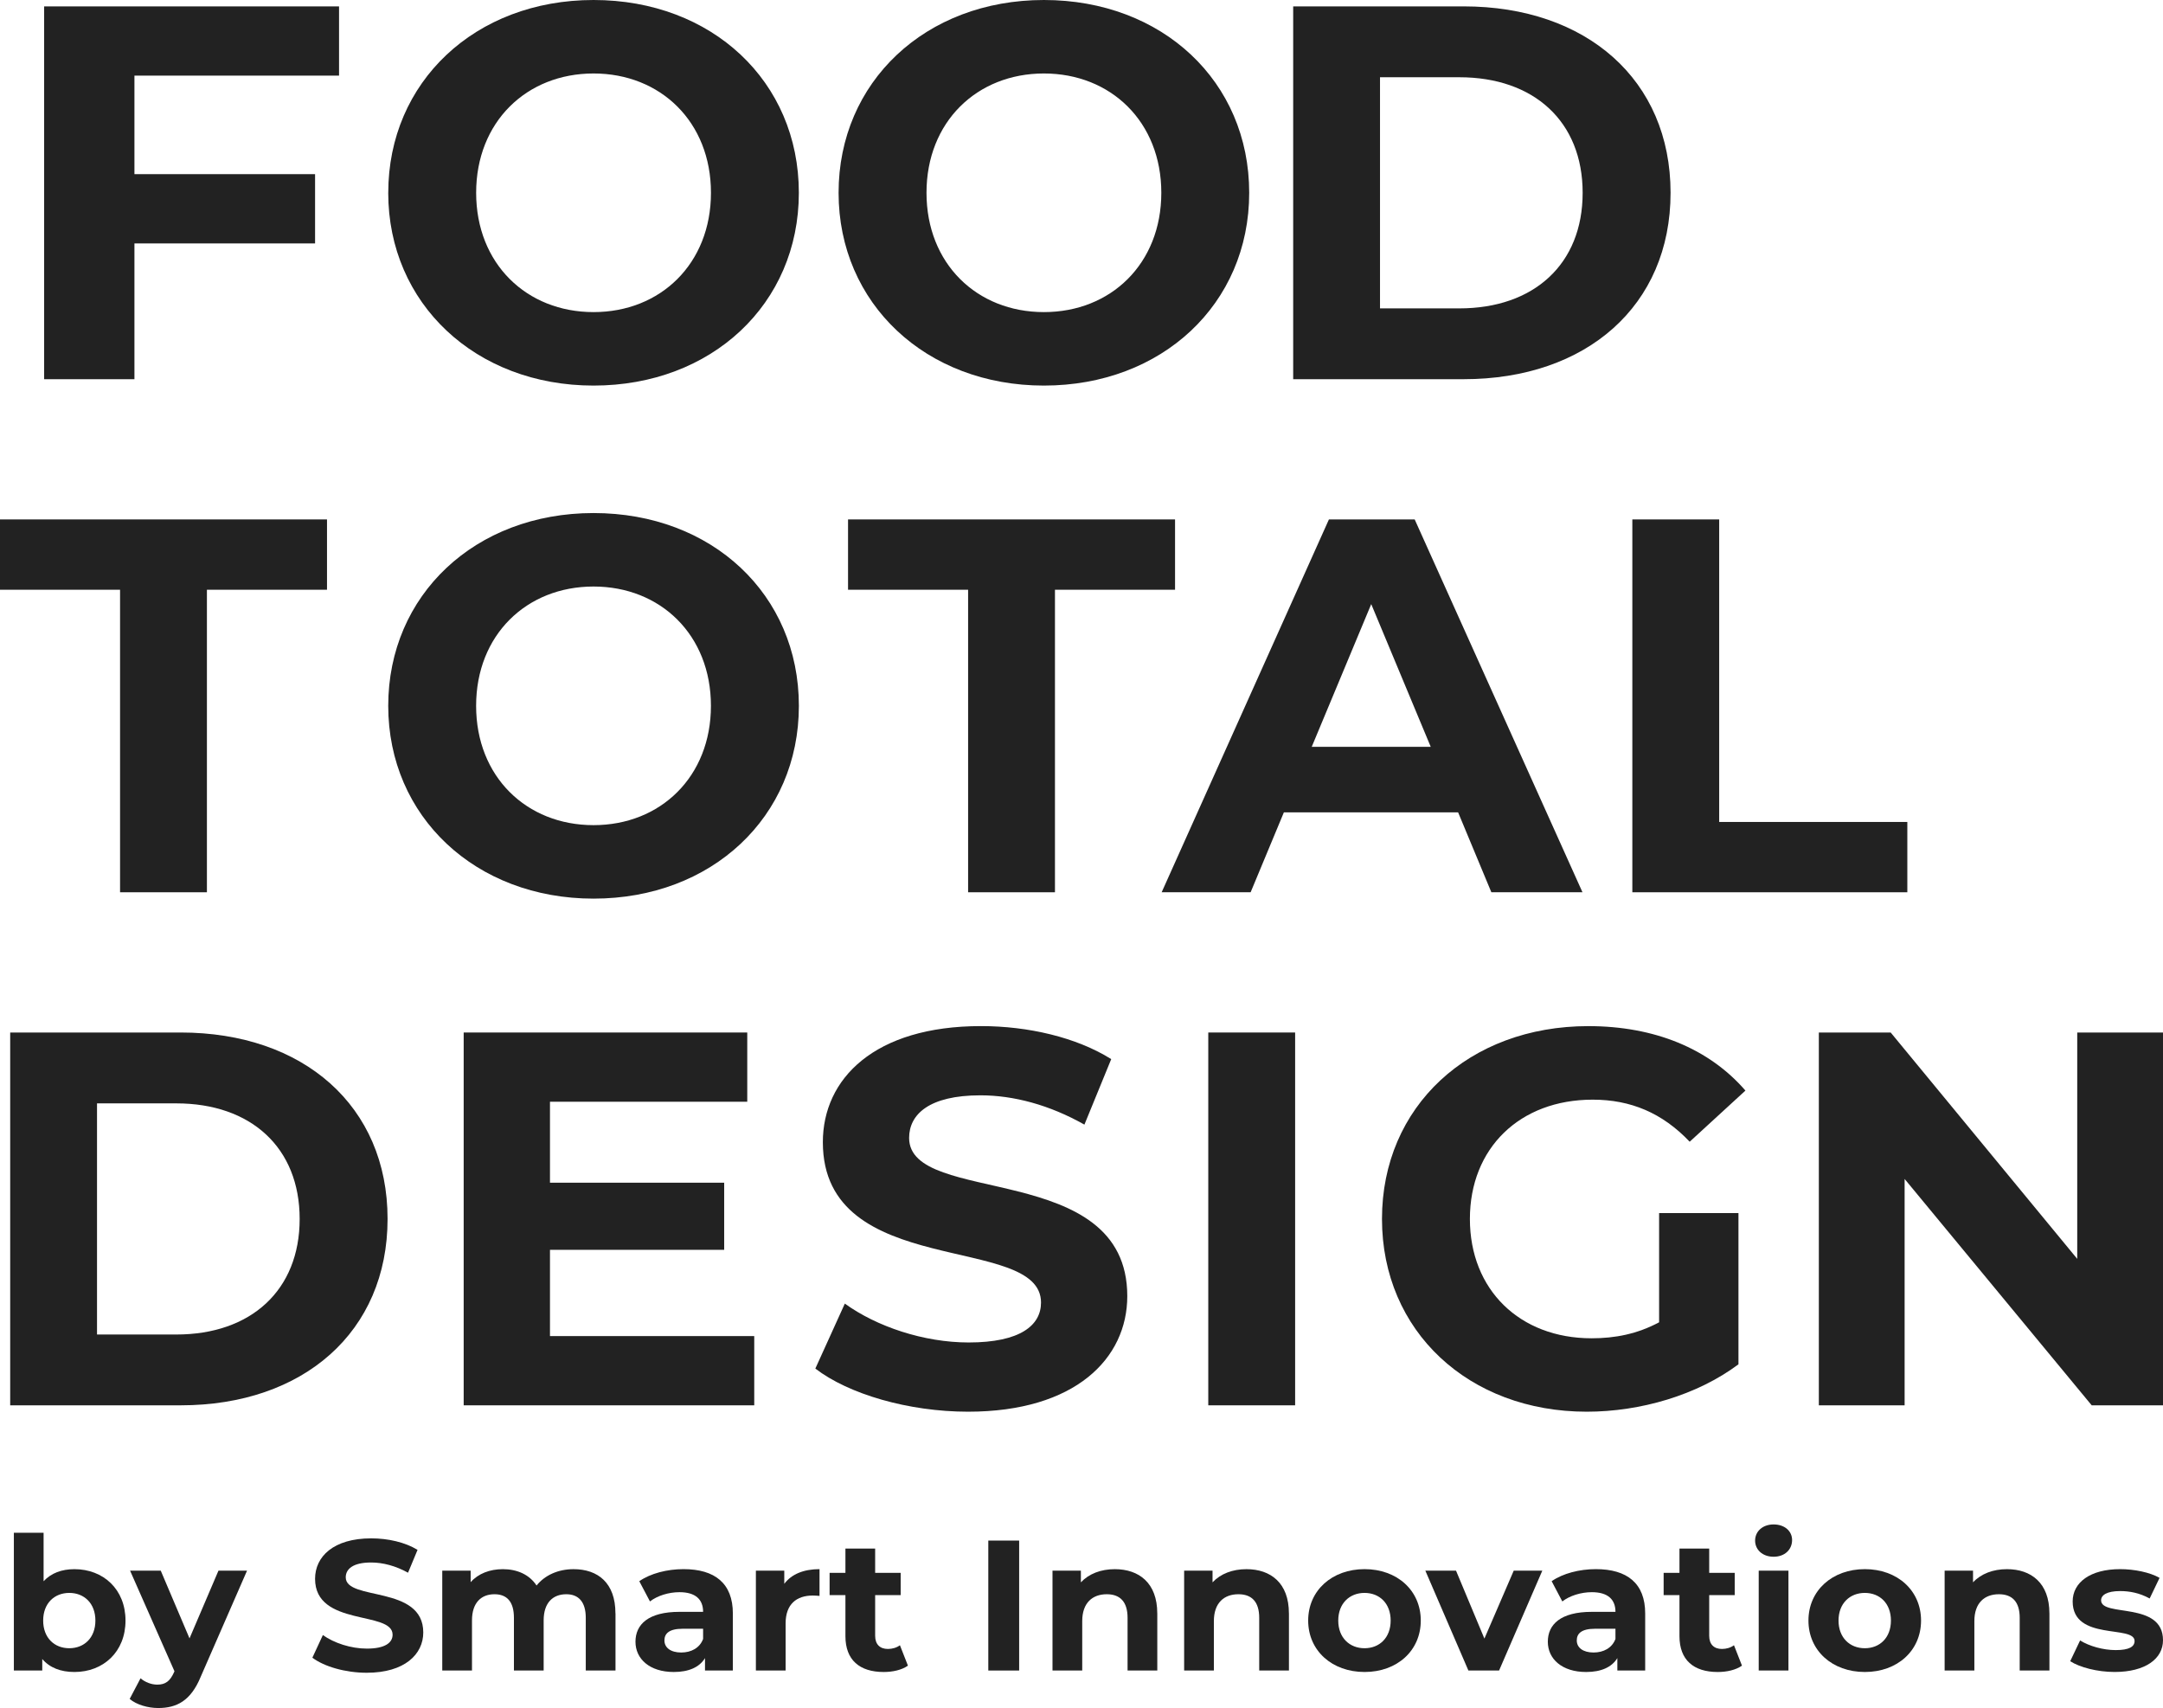
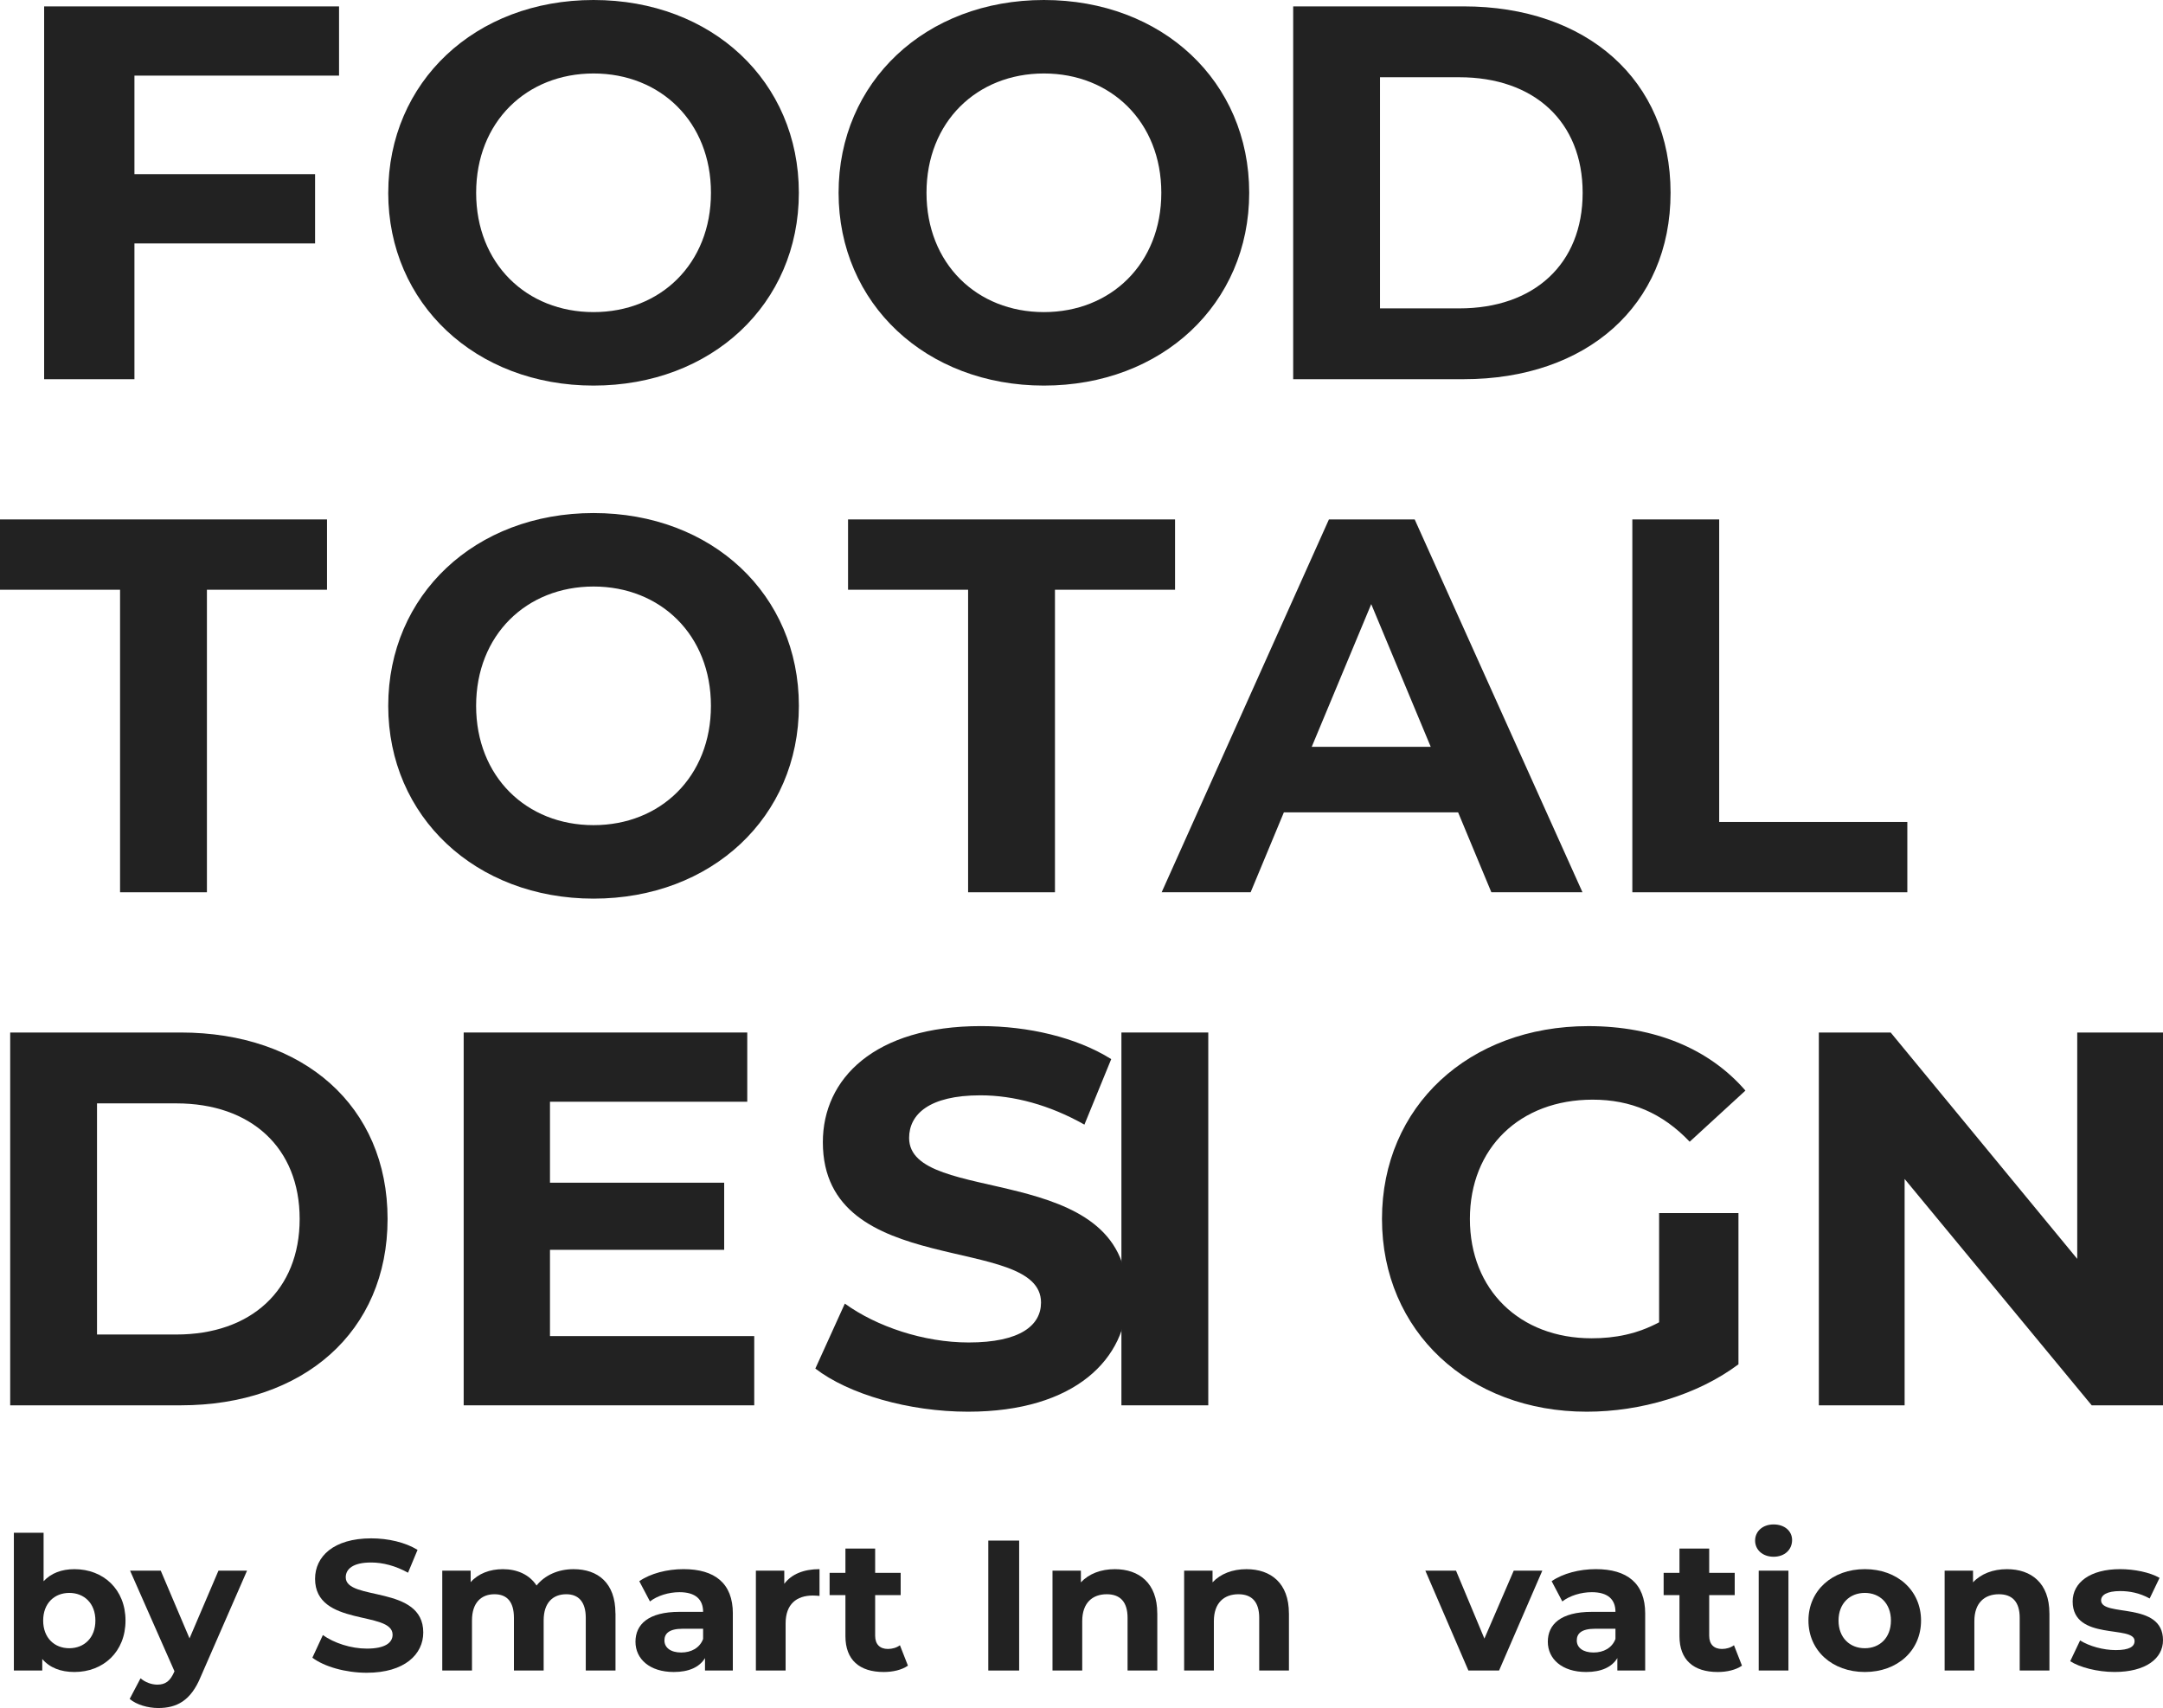
<svg xmlns="http://www.w3.org/2000/svg" id="_レイヤー_1" data-name="レイヤー_1" version="1.1" viewBox="0 0 1133.858 895.306">
  <defs>
    <style>
      .st0 {
        fill: #222;
      }
    </style>
  </defs>
  <path class="st0" d="M70.473,39.649v51.647h94.689v36.289h-94.689v71.195H23.136V3.345h154.597v36.288h-107.26v.015Z" />
  <path class="st0" d="M203.528,101.055C203.528,42.994,249.043 0,311.145 0,373.246 0,418.76,42.718,418.76,101.055c0,58.338-45.808,101.055-107.615,101.055-61.808,0-107.631-42.994-107.631-101.055h.015ZM372.69,101.055c0-37.132-26.409-62.541-61.545-62.541s-61.546,25.409-61.546,62.541c0,37.132,26.41,62.542,61.546,62.542s61.545-25.409,61.545-62.542Z" />
  <path class="st0" d="M439.592,101.055C439.592,42.994,485.121 0,547.223 0,609.325 0,654.839,42.718,654.839,101.055c0,58.338-45.808,101.055-107.616,101.055-61.808,0-107.631-42.994-107.631-101.055ZM608.769,101.055c0-37.132-26.41-62.541-61.546-62.541-35.136,0-61.545,25.409-61.545,62.541,0,37.132,26.409,62.542,61.545,62.542,35.136,0,61.546-25.409,61.546-62.542Z" />
  <path class="st0" d="M677.897,3.345h89.362c64.354,0,108.465,38.529,108.465,97.71,0,59.182-44.126,97.71-108.465,97.71h-89.362V3.345ZM765.005,161.648c39.053,0,64.63-23.169,64.63-60.577,0-37.409-25.577-60.578-64.63-60.578h-41.594v121.155h41.594Z" />
  <path class="st0" d="M62.951,309.129H0v-36.856h171.416v36.856h-62.951v158.579h-45.53v-158.579h.015Z" />
  <path class="st0" d="M203.513,369.983c0-58.061,45.529-101.054,107.631-101.054,62.101,0,107.631,42.717,107.631,101.054,0,58.338-45.807,101.055-107.631,101.055s-107.631-42.994-107.631-101.055ZM372.674,369.983c0-37.132-26.41-62.541-61.546-62.541-35.135,0-61.545,25.409-61.545,62.541,0,37.132,26.41,62.542,61.545,62.542,35.136,0,61.546-25.409,61.546-62.542Z" />
  <path class="st0" d="M507.5,309.129h-62.951v-36.856h171.416v36.856h-62.951v158.579h-45.529v-158.579h.015Z" />
  <path class="st0" d="M764.337,425.819h-91.321l-17.421,41.874h-46.642l87.678-195.42h44.957l87.954,195.42h-47.767l-17.422-41.874h-.015ZM750.004,391.48l-31.196-74.817-31.198,74.817h62.393Z" />
  <path class="st0" d="M855.678,272.273h45.529v158.579h98.624v36.856h-144.153v-195.435Z" />
  <path class="st0" d="M5.344,541.216h89.361c64.356,0,108.465,38.529,108.465,97.71,0,59.182-44.125,97.712-108.465,97.712H5.344v-195.422ZM92.449,699.519c39.059,0,64.635-23.169,64.635-60.577,0-37.409-25.576-60.578-64.635-60.578h-41.591v121.155h41.591Z" />
  <path class="st0" d="M395.374,700.347v36.291h-152.311v-195.422h148.652v36.289h-103.415v42.441h91.322v35.183h-91.322v45.218h107.075Z" />
  <path class="st0" d="M427.406,717.379l15.46-34.063c16.587,11.999,41.313,20.377,64.912,20.377,26.981,0,37.931-8.931,37.931-20.944,0-36.565-114.365-11.447-114.365-84.039,0-33.22,26.981-60.854,82.889-60.854,24.727,0,50.024,5.861,68.279,17.308l-14.054,34.339c-18.27-10.326-37.098-15.359-54.518-15.359-26.981,0-37.375,10.051-37.375,22.341,0,36.012,114.365,11.17,114.365,82.918,0,32.667-27.259,60.579-83.461,60.579-31.197,0-62.657-9.209-80.078-22.618l.015.015Z" />
-   <path class="st0" d="M633.386,541.216h45.53v195.422h-45.53v-195.422Z" />
+   <path class="st0" d="M633.386,541.216v195.422h-45.53v-195.422Z" />
  <path class="st0" d="M869.713,635.857h41.597v79.282c-21.638,16.186-51.431,24.842-79.523,24.842-61.824,0-107.342-42.15-107.342-101.056,0-58.905,45.532-101.054,108.185-101.054,34.568,0,63.234,11.722,82.336,33.787l-29.219,26.806c-14.333-15.083-30.905-22.049-50.856-22.049-38.224,0-64.361,25.409-64.361,62.542,0,37.132,26.137,62.542,63.787,62.542,12.371,0,23.891-2.241,35.397-8.378v-57.263Z" />
  <path class="st0" d="M1133.858,541.216v195.422h-37.374l-98.071-118.657v118.657h-44.962v-195.422h37.657l97.795,118.654v-118.654h44.955Z" />
  <path class="st0" d="M65.792,849.464c0,16.441-11.683,26.958-26.768,26.958-7.193,0-12.988-2.239-16.872-6.81v6.04H7.268v-72.203h15.583v25.396c3.993-4.281,9.493-6.323,16.173-6.323,15.085,0,26.768,10.503,26.768,26.958v-.015ZM50.008,849.464c0-9.049-5.888-14.5-13.687-14.5s-13.687,5.451-13.687,14.5c0,9.056,5.888,14.5,13.687,14.5s13.687-5.444,13.687-14.5Z" />
  <path class="st0" d="M129.505,823.291l-24.267,55.574c-5.19,12.654-12.584,16.441-22.279,16.441-5.5,0-11.481-1.759-14.977-4.768l5.686-10.815c2.393,2.05,5.686,3.322,8.793,3.322,4.288,0,6.696-1.846,8.793-6.527l.202-.487-23.273-52.739h16.08l15.085,35.513,15.178-35.513h14.976Z" />
  <path class="st0" d="M163.747,868.936l5.5-11.869c5.888,4.172,14.681,7.094,23.07,7.094,9.586,0,13.486-3.118,13.486-7.29,0-12.749-40.642-3.998-40.642-29.299,0-11.578,9.586-21.202,29.456-21.202,8.793,0,17.773,2.042,24.267,6.04l-4.988,11.971c-6.494-3.605-13.19-5.357-19.373-5.357-9.586,0-13.284,3.496-13.284,7.777,0,12.552,40.642,3.889,40.642,28.899,0,11.382-9.694,21.122-29.658,21.122-11.092,0-22.278-3.213-28.462-7.886h-.015Z" />
  <path class="st0" d="M322.648,845.678v29.975h-15.583v-27.641c0-8.46-3.9-12.349-10.192-12.349-6.991,0-11.885,4.376-11.885,13.715v26.275h-15.583v-27.641c0-8.46-3.697-12.349-10.192-12.349-6.898,0-11.792,4.376-11.792,13.715v26.275h-15.583v-52.361h14.884v6.04c3.992-4.477,9.99-6.81,16.872-6.81,7.488,0,13.889,2.813,17.679,8.569,4.288-5.364,11.279-8.569,19.374-8.569,12.786,0,21.968,7.203,21.968,23.157h.031Z" />
  <path class="st0" d="M384.155,845.772v29.88h-14.588v-6.52c-2.89,4.768-8.483,7.29-16.375,7.29-12.584,0-20.072-6.81-20.072-15.859,0-9.056,6.696-15.67,23.07-15.67h12.382c0-6.527-3.992-10.307-12.382-10.307-5.686,0-11.589,1.846-15.474,4.855l-5.593-10.612c5.888-4.085,14.588-6.323,23.179-6.323,16.375,0,25.868,7.399,25.868,23.251l-.016.015ZM368.572,859.109v-5.357h-10.689c-7.286,0-9.585,2.631-9.585,6.127,0,3.801,3.293,6.331,8.793,6.331,5.189,0,9.694-2.333,11.481-7.101Z" />
  <path class="st0" d="M429.597,822.521v14.013c-1.289-.087-2.299-.196-3.495-.196-8.591,0-14.278,4.572-14.278,14.595v24.72h-15.583v-52.361h14.883v6.905c3.791-5.059,10.192-7.69,18.472-7.69v.015Z" />
  <path class="st0" d="M475.926,873.108c-3.2,2.246-7.892,3.314-12.677,3.314-12.693,0-20.072-6.323-20.072-18.781v-21.514h-8.296v-11.673h8.296v-12.741h15.583v12.741h13.377v11.673h-13.377v21.318c0,4.477,2.501,6.898,6.696,6.898,2.299,0,4.599-.676,6.291-1.948l4.195,10.699-.016.015Z" />
  <path class="st0" d="M518.074,807.533h16.174v68.119h-16.174v-68.119Z" />
  <path class="st0" d="M606.661,845.678v29.975h-15.583v-27.641c0-8.46-3.993-12.349-10.891-12.349-7.489,0-12.879,4.477-12.879,14.108v25.882h-15.583v-52.361h14.883v6.134c4.195-4.485,10.487-6.905,17.773-6.905,12.677,0,22.263,7.203,22.263,23.157h.016Z" />
  <path class="st0" d="M675.671,845.678v29.975h-15.583v-27.641c0-8.46-3.992-12.349-10.891-12.349-7.488,0-12.879,4.477-12.879,14.108v25.882h-15.583v-52.361h14.883v6.134c4.195-4.485,10.487-6.905,17.773-6.905,12.677,0,22.263,7.203,22.263,23.157h.015Z" />
-   <path class="st0" d="M685.755,849.464c0-15.758,12.491-26.958,29.565-26.958,17.073,0,29.459,11.186,29.459,26.958s-12.385,26.958-29.459,26.958c-17.074,0-29.565-11.186-29.565-26.958ZM728.991,849.464c0-9.049-5.888-14.5-13.687-14.5-7.799,0-13.781,5.451-13.781,14.5,0,9.056,5.997,14.5,13.781,14.5s13.687-5.444,13.687-14.5Z" />
  <path class="st0" d="M808.492,823.291l-22.67,52.361h-16.078l-22.575-52.361h16.078l14.885,35.622,15.38-35.622h14.98Z" />
  <path class="st0" d="M862.416,845.772v29.88h-14.587v-6.52c-2.893,4.768-8.482,7.29-16.376,7.29-12.589,0-20.075-6.81-20.075-15.859,0-9.056,6.694-15.67,23.07-15.67h12.385c0-6.527-3.998-10.307-12.385-10.307-5.698,0-11.586,1.846-15.474,4.855l-5.589-10.612c5.887-4.085,14.588-6.323,23.164-6.323,16.376,0,25.868,7.399,25.868,23.251v.015ZM846.832,859.109v-5.357h-10.692c-7.283,0-9.587,2.631-9.587,6.127,0,3.801,3.3,6.331,8.795,6.331,5.19,0,9.696-2.333,11.484-7.101Z" />
  <path class="st0" d="M913.141,873.108c-3.205,2.246-7.893,3.314-12.683,3.314-12.691,0-20.068-6.323-20.068-18.781v-21.514h-8.3v-11.673h8.3v-12.741h15.583v12.741h13.374v11.673h-13.374v21.318c0,4.477,2.5,6.898,6.694,6.898,2.297,0,4.601-.676,6.294-1.948l4.194,10.699-.015.015Z" />
  <path class="st0" d="M920.039,807.533c0-4.768,3.896-8.46,9.689-8.46,5.8,0,9.696,3.496,9.696,8.17,0,5.059-3.896,8.766-9.696,8.766-5.793,0-9.689-3.692-9.689-8.46v-.015ZM921.929,823.291h15.583v52.361h-15.583v-52.361Z" />
  <path class="st0" d="M948,849.464c0-15.758,12.494-26.958,29.567-26.958s29.459,11.186,29.459,26.958-12.385,26.958-29.459,26.958-29.567-11.186-29.567-26.958ZM991.239,849.464c0-9.049-5.887-14.5-13.686-14.5s-13.781,5.451-13.781,14.5c0,9.056,5.996,14.5,13.781,14.5s13.686-5.444,13.686-14.5Z" />
  <path class="st0" d="M1074.323,845.678v29.975h-15.583v-27.641c0-8.46-3.99-12.349-10.888-12.349-7.486,0-12.879,4.477-12.879,14.108v25.882h-15.583v-52.361h14.885v6.134c4.194-4.485,10.481-6.905,17.771-6.905,12.676,0,22.263,7.203,22.263,23.157h.015Z" />
  <path class="st0" d="M1085.211,870.782l5.19-10.902c4.804,3.009,12.087,5.059,18.68,5.059,7.188,0,9.878-1.846,9.878-4.768,0-8.569-32.453.196-32.453-20.729,0-9.929,9.18-16.935,24.872-16.935,7.392,0,15.583,1.65,20.678,4.572l-5.19,10.808c-5.299-2.922-10.583-3.889-15.474-3.889-6.992,0-9.987,2.13-9.987,4.855,0,8.947,32.453.291,32.453,20.918,0,9.74-9.289,16.637-25.374,16.637-9.085,0-18.265-2.435-23.273-5.64v.015Z" />
</svg>